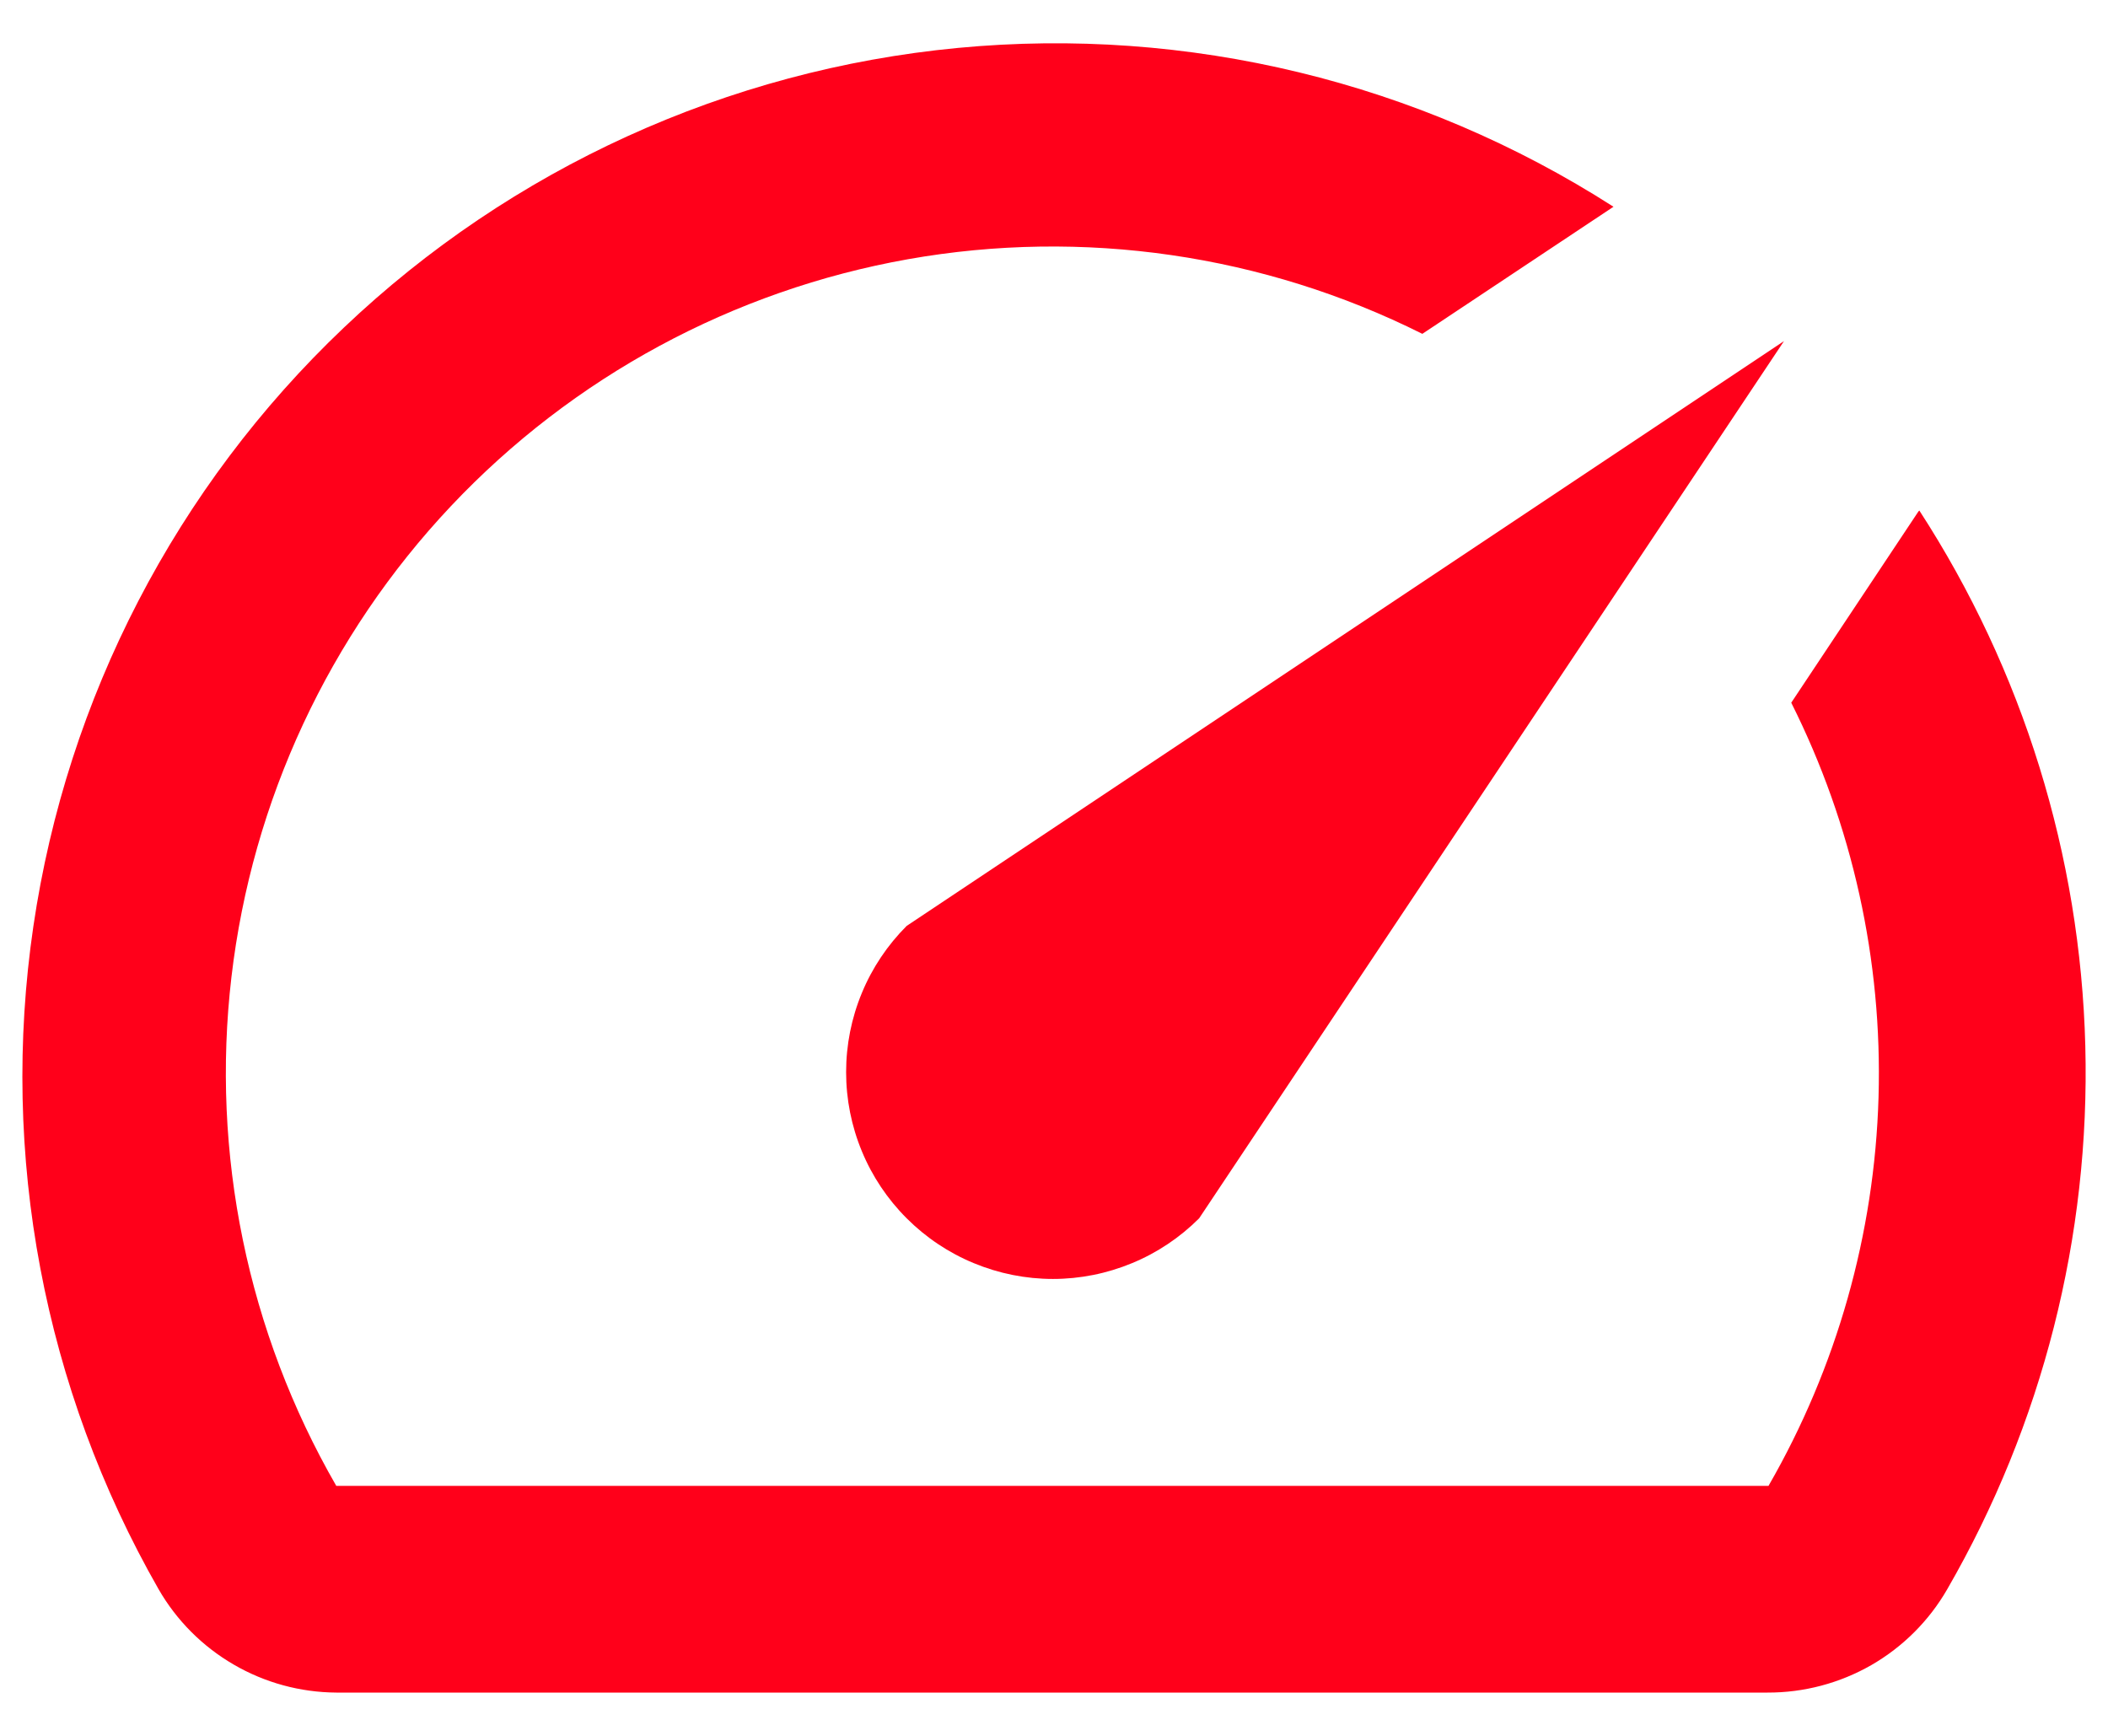
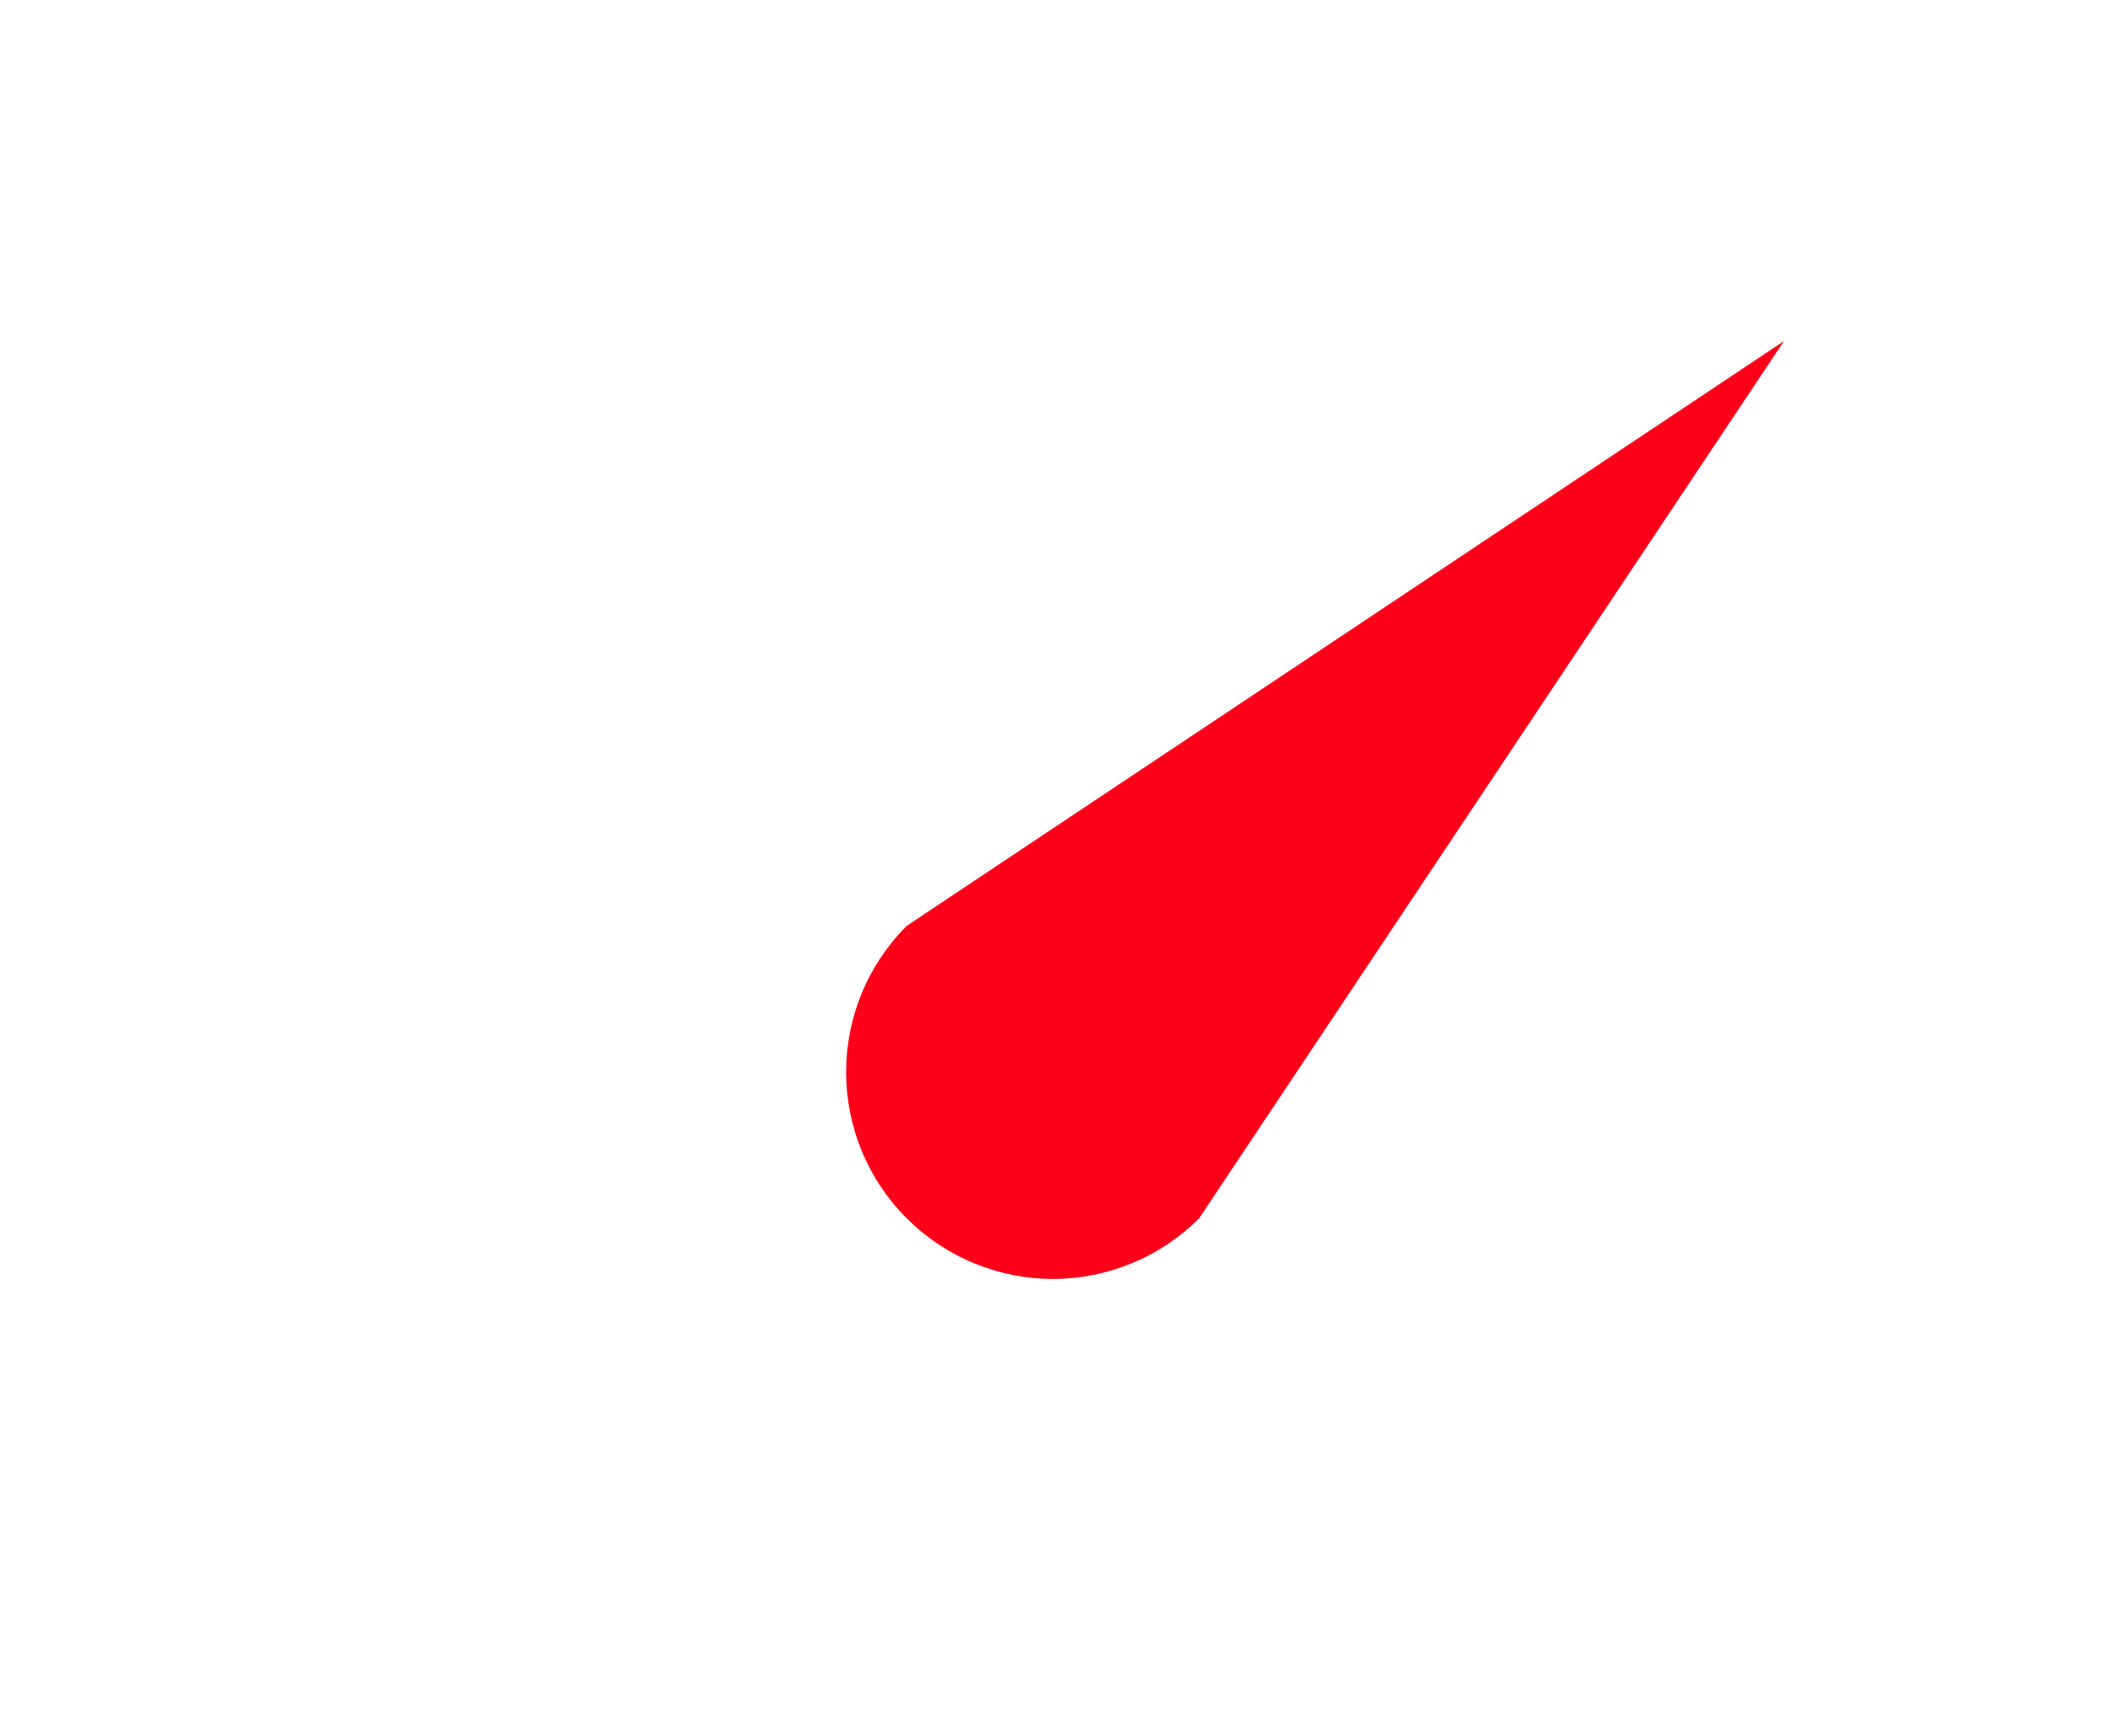
<svg xmlns="http://www.w3.org/2000/svg" width="34" height="28" viewBox="0 0 34 28" fill="none">
-   <path d="M30.941 8.252L28.891 11.335C29.88 13.307 30.363 15.493 30.299 17.698C30.235 19.903 29.625 22.057 28.524 23.968H5.424C3.993 21.485 3.4 18.607 3.733 15.76C4.066 12.914 5.307 10.25 7.273 8.164C9.239 6.079 11.825 4.682 14.647 4.181C17.469 3.681 20.378 4.103 22.941 5.385L26.024 3.335C22.885 1.322 19.161 0.42 15.449 0.773C11.737 1.127 8.25 2.715 5.547 5.284C2.843 7.852 1.08 11.254 0.538 14.943C-0.004 18.633 0.707 22.398 2.558 25.635C2.848 26.139 3.266 26.558 3.769 26.85C4.272 27.143 4.842 27.298 5.424 27.302H28.508C29.095 27.304 29.672 27.151 30.182 26.859C30.691 26.566 31.114 26.144 31.407 25.635C32.943 22.975 33.714 19.942 33.634 16.872C33.555 13.801 32.629 10.812 30.957 8.235L30.941 8.252Z" fill="#FF001A" />
  <path d="M14.624 19.652C14.934 19.962 15.301 20.208 15.706 20.375C16.111 20.543 16.544 20.63 16.983 20.63C17.421 20.63 17.854 20.543 18.259 20.375C18.664 20.208 19.031 19.962 19.341 19.652L28.774 5.502L14.624 14.935C14.314 15.245 14.068 15.612 13.901 16.017C13.733 16.422 13.647 16.855 13.647 17.294C13.647 17.732 13.733 18.165 13.901 18.57C14.068 18.975 14.314 19.342 14.624 19.652Z" fill="#FF001A" />
</svg>